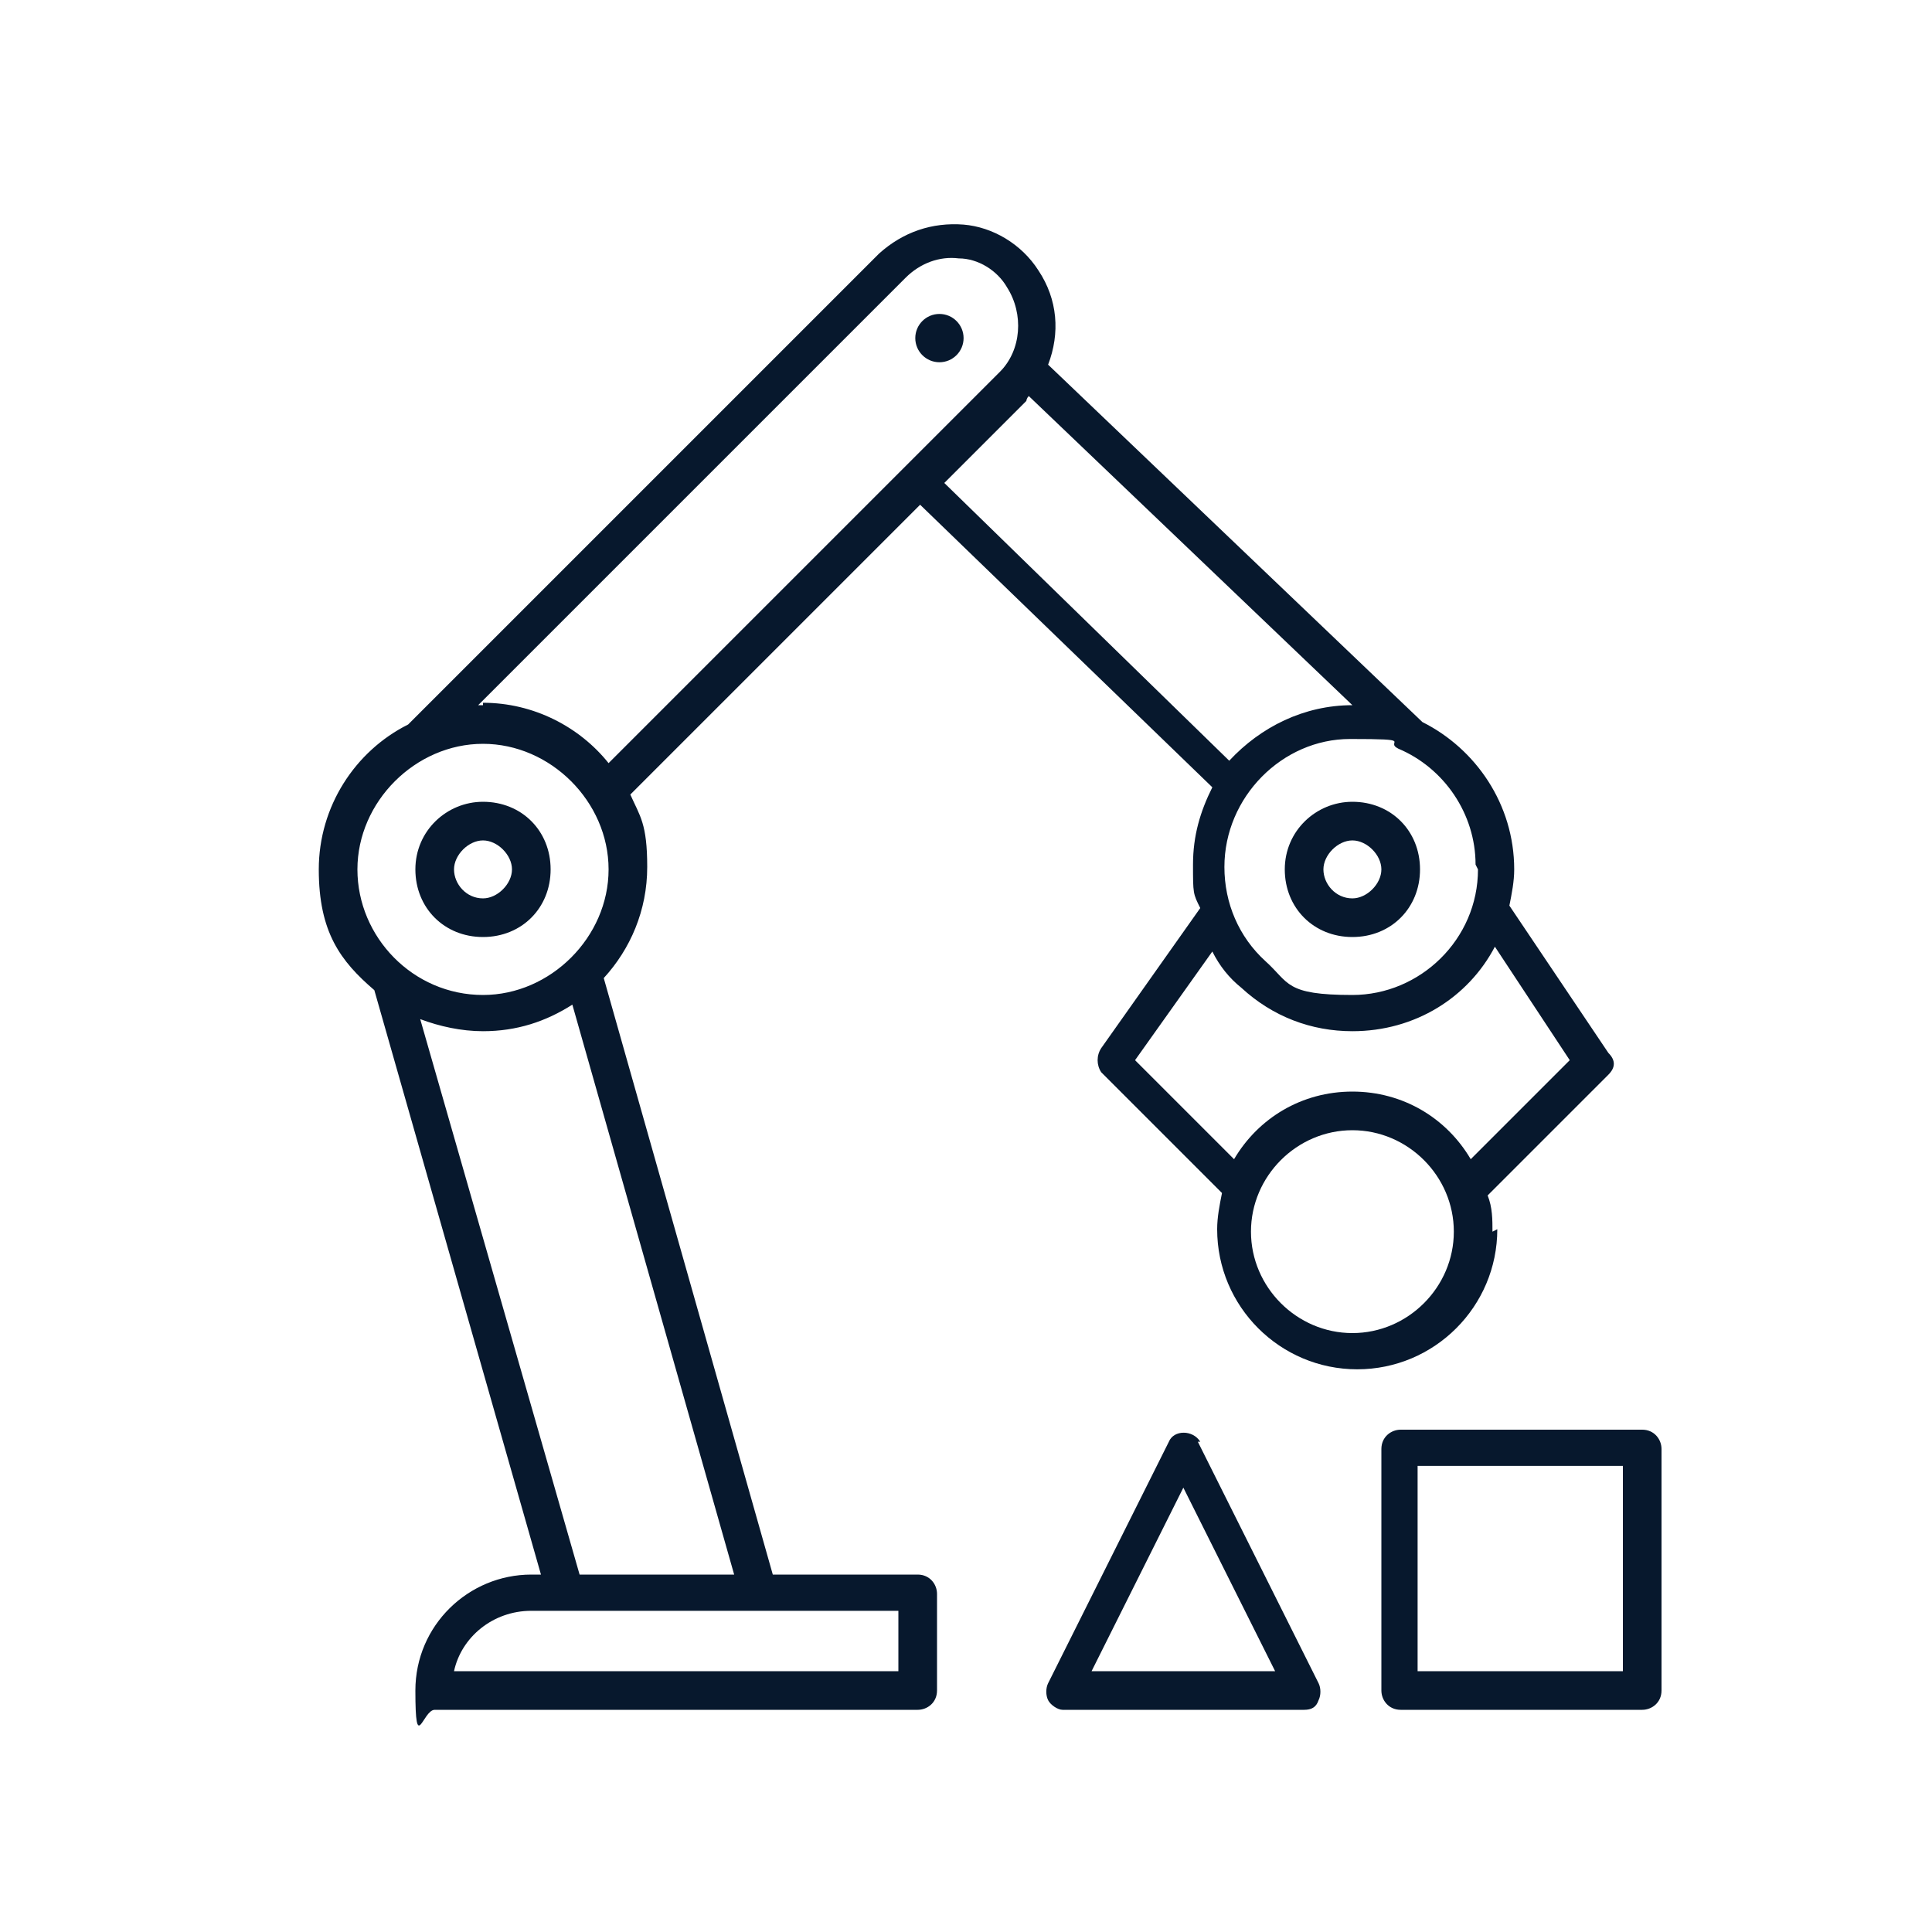
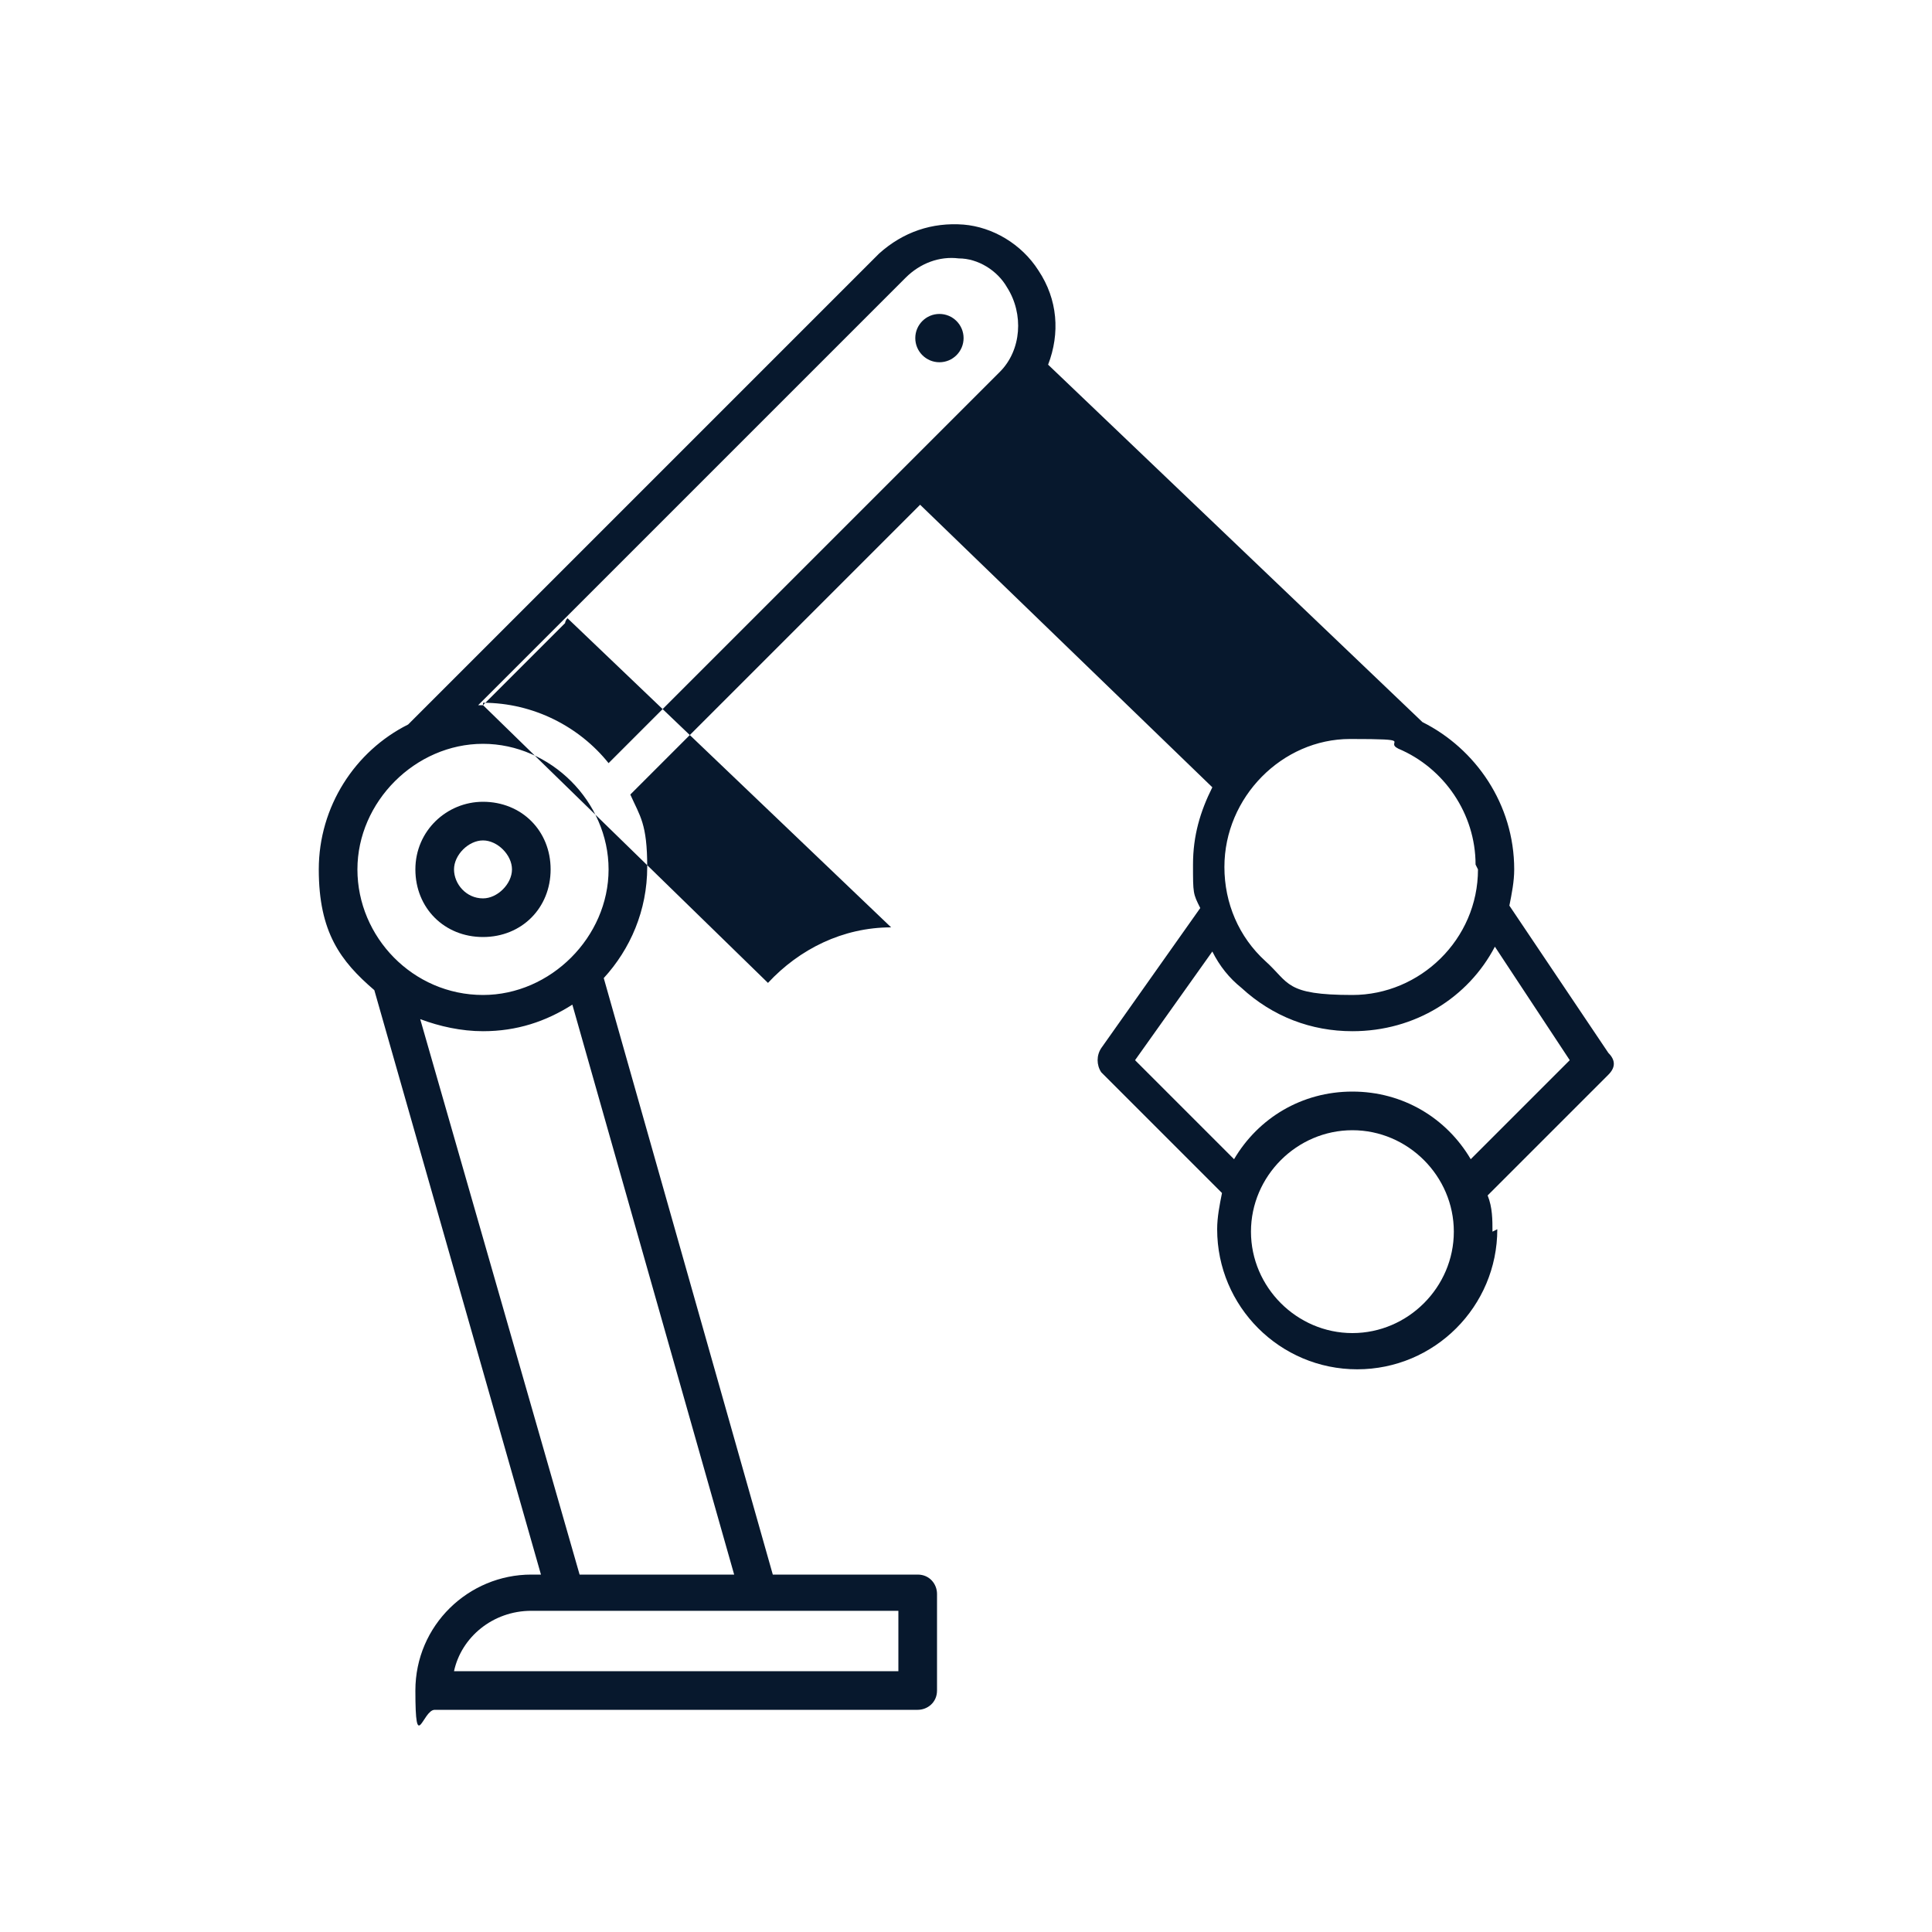
<svg xmlns="http://www.w3.org/2000/svg" id="a" version="1.1" viewBox="0 0 80 80">
  <defs>
    <style>
      .st0 {
        fill: #07182d;
      }
    </style>
  </defs>
  <path class="st0" d="M20,33.2c-1.5,0-2.8,1.2-2.8,2.8s1.2,2.8,2.8,2.8,2.8-1.2,2.8-2.8-1.2-2.8-2.8-2.8ZM20,37.2c-.7,0-1.2-.6-1.2-1.2s.6-1.2,1.2-1.2,1.2.6,1.2,1.2-.6,1.2-1.2,1.2Z" />
-   <path class="st0" d="M56,33.2c-1.5,0-2.8,1.2-2.8,2.8s1.2,2.8,2.8,2.8,2.8-1.2,2.8-2.8-1.2-2.8-2.8-2.8ZM56,37.2c-.7,0-1.2-.6-1.2-1.2s.6-1.2,1.2-1.2,1.2.6,1.2,1.2-.6,1.2-1.2,1.2Z" />
-   <path class="st0" d="M61.8,51c0-.5,0-1-.2-1.5l5-5c.3-.3.3-.6,0-.9l-4.1-6.1c.1-.5.2-1,.2-1.5,0-2.7-1.6-5-3.8-6.1l-15.5-14.8c.5-1.3.4-2.7-.4-3.9-.7-1.1-1.9-1.8-3.1-1.9-1.3-.1-2.5.3-3.5,1.2l-19.5,19.5c-2.2,1.1-3.7,3.4-3.7,6s.9,3.8,2.3,5l6.9,24.2h-.4c-2.6,0-4.8,2.1-4.8,4.8s.3.8.8.8h20c.4,0,.8-.3.8-.8v-4c0-.4-.3-.8-.8-.8h-6l-7-24.7c1.1-1.2,1.8-2.8,1.8-4.6s-.3-2.1-.7-3l12-12,12.1,11.7c-.5,1-.8,2-.8,3.2s0,1.2.3,1.8l-4.1,5.8c-.2.3-.2.7,0,1l5,5c-.1.5-.2,1-.2,1.5,0,3.2,2.6,5.8,5.8,5.8s5.8-2.6,5.8-5.8h0ZM61.2,36c0,2.9-2.4,5.2-5.2,5.2s-2.6-.5-3.6-1.4c-1.1-1-1.7-2.4-1.7-3.9,0-2.9,2.4-5.3,5.2-5.3s1.4.1,2,.4h0s0,0,0,0c1.9.8,3.2,2.7,3.2,4.8ZM37.2,69.2h-18.4c.3-1.4,1.6-2.5,3.2-2.5h15.2v2.5ZM24,65.2l-6.6-23c.8.3,1.7.5,2.6.5,1.4,0,2.6-.4,3.7-1.1l6.7,23.6h-6.4ZM20,41.2c-2.9,0-5.2-2.4-5.2-5.2s2.4-5.2,5.2-5.2,5.2,2.4,5.2,5.2-2.4,5.2-5.2,5.2ZM20,29.2c0,0-.1,0-.2,0l17.7-17.7c.6-.6,1.4-.9,2.2-.8.8,0,1.6.5,2,1.2.7,1.1.6,2.6-.3,3.5l-16.2,16.2c-1.2-1.5-3.1-2.5-5.2-2.5ZM39.1,20l3.4-3.4c0,0,0-.1.1-.2l13.4,12.8s0,0,0,0c-2,0-3.8.9-5.1,2.3,0,0-11.9-11.6-11.9-11.6ZM47,43.9l3.2-4.5c.3.6.7,1.1,1.2,1.5,1.3,1.2,2.9,1.8,4.6,1.8,2.6,0,4.8-1.4,5.9-3.5l3.1,4.7-4.1,4.1c-1-1.7-2.8-2.8-4.9-2.8s-3.9,1.1-4.9,2.8l-4.1-4.1h0ZM56,55.2c-2.3,0-4.2-1.9-4.2-4.2s1.9-4.2,4.2-4.2,4.2,1.9,4.2,4.2-1.9,4.2-4.2,4.2Z" />
-   <path class="st0" d="M49.7,59.7c-.3-.5-1.1-.5-1.3,0l-5,10c-.1.2-.1.5,0,.7.1.2.4.4.6.4h10c.3,0,.5-.1.6-.4.1-.2.1-.5,0-.7,0,0-5-10-5-10ZM45.2,69.2l3.8-7.6,3.8,7.6h-7.6,0Z" />
-   <path class="st0" d="M68,59.2h-10c-.4,0-.8.3-.8.8v10c0,.4.3.8.8.8h10c.4,0,.8-.3.8-.8v-10c0-.4-.3-.8-.8-.8ZM67.2,69.2h-8.5v-8.5h8.5v8.5Z" />
+   <path class="st0" d="M61.8,51c0-.5,0-1-.2-1.5l5-5c.3-.3.3-.6,0-.9l-4.1-6.1c.1-.5.2-1,.2-1.5,0-2.7-1.6-5-3.8-6.1l-15.5-14.8c.5-1.3.4-2.7-.4-3.9-.7-1.1-1.9-1.8-3.1-1.9-1.3-.1-2.5.3-3.5,1.2l-19.5,19.5c-2.2,1.1-3.7,3.4-3.7,6s.9,3.8,2.3,5l6.9,24.2h-.4c-2.6,0-4.8,2.1-4.8,4.8s.3.8.8.8h20c.4,0,.8-.3.8-.8v-4c0-.4-.3-.8-.8-.8h-6l-7-24.7c1.1-1.2,1.8-2.8,1.8-4.6s-.3-2.1-.7-3l12-12,12.1,11.7c-.5,1-.8,2-.8,3.2s0,1.2.3,1.8l-4.1,5.8c-.2.3-.2.7,0,1l5,5c-.1.5-.2,1-.2,1.5,0,3.2,2.6,5.8,5.8,5.8s5.8-2.6,5.8-5.8h0ZM61.2,36c0,2.9-2.4,5.2-5.2,5.2s-2.6-.5-3.6-1.4c-1.1-1-1.7-2.4-1.7-3.9,0-2.9,2.4-5.3,5.2-5.3s1.4.1,2,.4h0s0,0,0,0c1.9.8,3.2,2.7,3.2,4.8ZM37.2,69.2h-18.4c.3-1.4,1.6-2.5,3.2-2.5h15.2v2.5ZM24,65.2l-6.6-23c.8.3,1.7.5,2.6.5,1.4,0,2.6-.4,3.7-1.1l6.7,23.6h-6.4ZM20,41.2c-2.9,0-5.2-2.4-5.2-5.2s2.4-5.2,5.2-5.2,5.2,2.4,5.2,5.2-2.4,5.2-5.2,5.2ZM20,29.2c0,0-.1,0-.2,0l17.7-17.7c.6-.6,1.4-.9,2.2-.8.8,0,1.6.5,2,1.2.7,1.1.6,2.6-.3,3.5l-16.2,16.2c-1.2-1.5-3.1-2.5-5.2-2.5Zl3.4-3.4c0,0,0-.1.1-.2l13.4,12.8s0,0,0,0c-2,0-3.8.9-5.1,2.3,0,0-11.9-11.6-11.9-11.6ZM47,43.9l3.2-4.5c.3.6.7,1.1,1.2,1.5,1.3,1.2,2.9,1.8,4.6,1.8,2.6,0,4.8-1.4,5.9-3.5l3.1,4.7-4.1,4.1c-1-1.7-2.8-2.8-4.9-2.8s-3.9,1.1-4.9,2.8l-4.1-4.1h0ZM56,55.2c-2.3,0-4.2-1.9-4.2-4.2s1.9-4.2,4.2-4.2,4.2,1.9,4.2,4.2-1.9,4.2-4.2,4.2Z" />
  <circle class="st0" cx="38.9" cy="14" r="1" />
</svg>